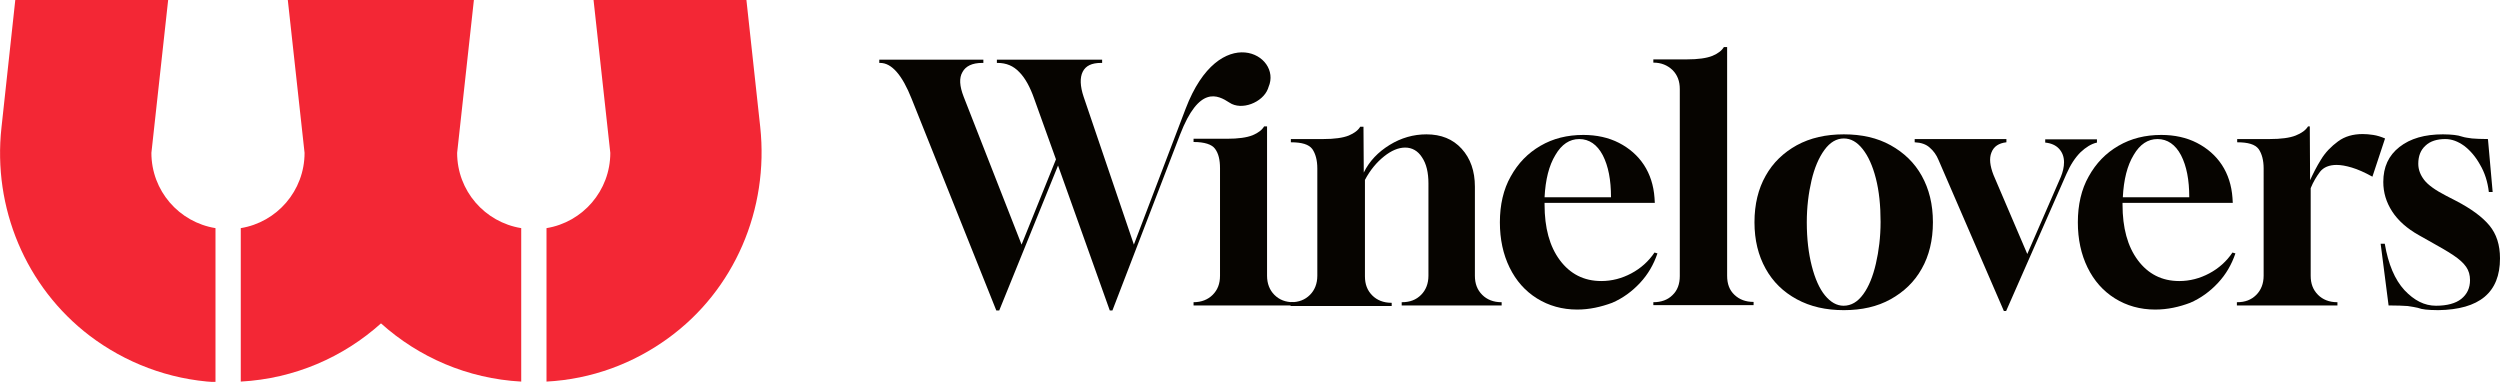
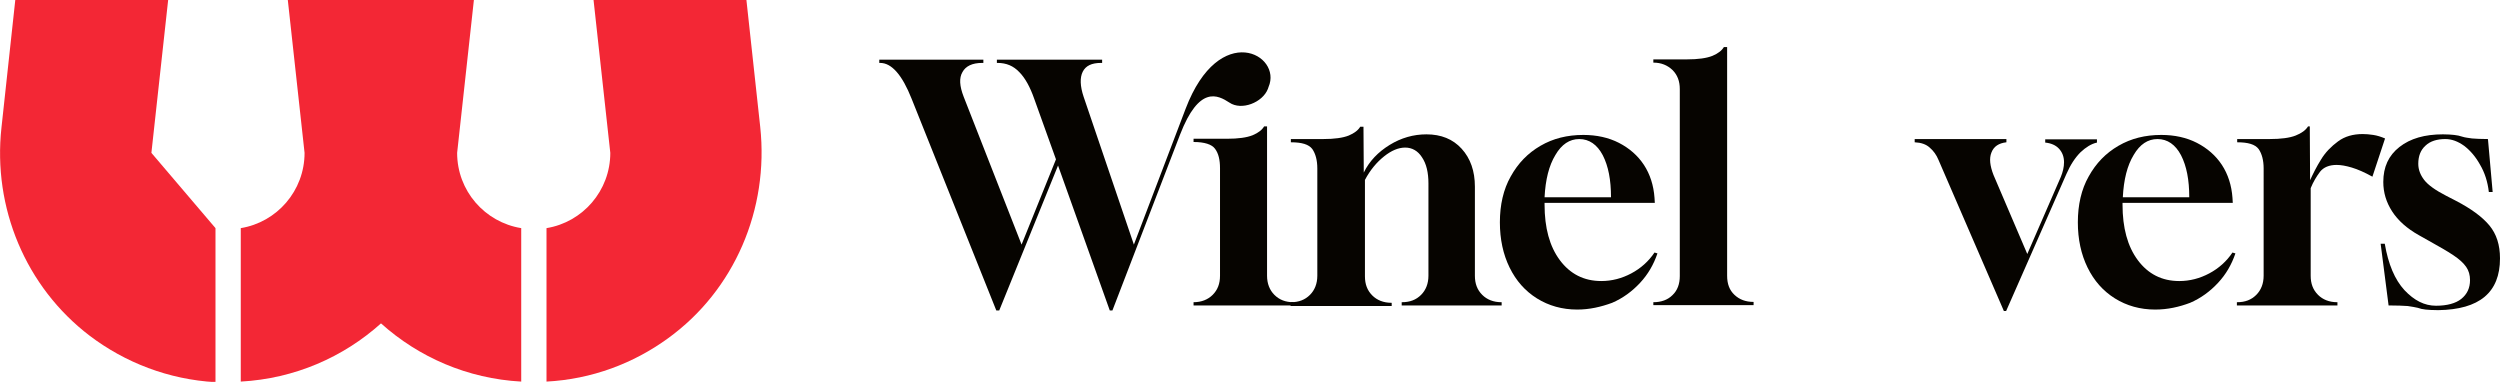
<svg xmlns="http://www.w3.org/2000/svg" version="1.1" id="Layer_1" x="0px" y="0px" viewBox="0 0 850.4 129.9" style="enable-background:new 0 0 850.4 129.9;" xml:space="preserve">
  <style type="text/css">
	.st0{fill:#F32735;}
	.st1{fill:#060400;}
</style>
  <g>
    <g>
-       <path class="st0" d="M51.5,52l5.7-52h-52L0.5,43.4c-3,27.2,8.2,54.2,30,70.8c12,9.1,26.8,14.9,42.8,15.8V77.6    C60.9,75.6,51.5,64.9,51.5,52z" />
+       <path class="st0" d="M51.5,52l5.7-52h-52L0.5,43.4c-3,27.2,8.2,54.2,30,70.8c12,9.1,26.8,14.9,42.8,15.8V77.6    z" />
      <path class="st0" d="M155.5,52l5.7-52H97.9l5.7,52c0,12.9-9.4,23.6-21.7,25.6v52.2c18.3-1,34.9-8.3,47.7-19.8    c12.8,11.5,29.4,18.8,47.7,19.8V77.6C164.9,75.6,155.5,64.9,155.5,52z" />
      <path class="st0" d="M201.9,0l5.7,52c0,12.9-9.4,23.6-21.7,25.6v52.2c15.4-0.8,29.6-6.2,41.3-14.7c22.7-16.4,34.4-44,31.4-71.9    L253.9,0H201.9z" />
    </g>
    <g>
      <path class="st1" d="M440,102.8c-2.7,0-4.8-0.8-6.5-2.5c-1.6-1.6-2.5-3.8-2.5-6.5V43H430c-0.7,1.2-2,2.2-3.9,3    c-2,0.8-4.9,1.2-8.7,1.2H406v1.1c3.7,0,6.2,0.8,7.3,2.3c1.2,1.6,1.7,3.8,1.7,6.6v36.6c0,2.7-0.8,4.8-2.5,6.5    c-1.6,1.6-3.8,2.5-6.5,2.5H406v1.1h34.1v-1.1H440z" />
      <path class="st1" d="M439,103.9v-1.1h0.1c2.7,0,4.8-0.8,6.5-2.5c1.6-1.6,2.5-3.8,2.5-6.5V57.3c0-2.8-0.6-5-1.7-6.6    c-1.2-1.6-3.6-2.3-7.3-2.3v-1.1h11c3.8,0,6.7-0.4,8.7-1.2c1.9-0.8,3.2-1.8,3.9-3h1.1l0.1,15.6c1.9-3.9,4.9-7,8.8-9.4    c3.9-2.4,8.1-3.6,12.5-3.6c5,0,9,1.6,12,4.9c3,3.3,4.5,7.6,4.5,12.9v30.3c0,2.7,0.8,4.8,2.5,6.5c1.6,1.6,3.8,2.5,6.5,2.5h0.1v1.1    h-34v-1.1h0.1c2.7,0,4.8-0.8,6.5-2.5c1.6-1.6,2.5-3.8,2.5-6.5V62.4c0-3.7-0.7-6.7-2.2-8.9c-1.4-2.2-3.4-3.3-5.7-3.3    c-2.3,0-4.7,1-7.2,3c-2.5,2-4.7,4.6-6.5,8v32.8c0,2.7,0.8,4.8,2.5,6.5c1.6,1.6,3.8,2.5,6.5,2.5h0.1v1.1H439z" />
      <path class="st1" d="M536.5,105.3c-5.1,0-9.7-1.3-13.7-3.8c-4-2.5-7.1-6-9.3-10.5c-2.2-4.5-3.3-9.6-3.3-15.4    c0-5.9,1.2-11.2,3.7-15.6c2.5-4.5,5.8-7.9,10.1-10.4c4.3-2.5,9.1-3.7,14.6-3.7c4.5,0,8.6,0.9,12.1,2.7c3.5,1.8,6.4,4.3,8.5,7.5    c2.1,3.2,3.3,7,3.6,11.2l0.1,1.7h-37.5v0.6c0,7.9,1.7,14.2,5.2,18.9c3.5,4.7,8.2,7.1,14.1,7.1c3.6,0,7-0.9,10.2-2.6    c3.2-1.7,5.9-4.1,7.9-7.1l1,0.3c-1.3,3.8-3.2,7.1-5.9,10c-2.7,2.9-5.8,5.2-9.5,6.8C544.6,104.4,540.7,105.3,536.5,105.3z     M525.4,67.1h22.6c0-5.9-0.9-10.6-2.8-14.3c-1.9-3.6-4.6-5.5-8-5.5c-3.3,0-6,1.8-8.1,5.4C526.9,56.3,525.7,61.1,525.4,67.1z" />
      <path class="st1" d="M562.4,103.9v-1.1c2.7,0,4.9-0.8,6.5-2.4c1.7-1.6,2.5-3.8,2.5-6.5V30.3c0-2.7-0.8-4.8-2.5-6.5    c-1.7-1.6-3.8-2.5-6.5-2.5v-1.1h11.4c3.8,0,6.7-0.4,8.7-1.2c1.9-0.8,3.2-1.8,3.9-3h1.1v77.8c0,2.8,0.8,4.9,2.5,6.5    c1.7,1.6,3.8,2.4,6.5,2.4v1.1H562.4z" />
-       <path class="st1" d="M627.2,105.5c-6.1,0-11.4-1.2-16-3.7c-4.6-2.5-8.1-5.9-10.6-10.4c-2.5-4.5-3.8-9.7-3.8-15.8    c0-6.1,1.3-11.4,3.8-15.8c2.5-4.5,6.1-7.9,10.6-10.4c4.6-2.5,9.9-3.7,16-3.7c6.1,0,11.4,1.2,15.9,3.7c4.5,2.5,8.1,5.9,10.6,10.4    c2.5,4.5,3.8,9.7,3.8,15.8c0,6.1-1.3,11.4-3.8,15.8c-2.5,4.5-6.1,7.9-10.6,10.4C638.6,104.3,633.3,105.5,627.2,105.5z M627.1,104    c2.6,0,4.8-1.3,6.7-3.9c1.9-2.6,3.3-6.1,4.3-10.4c1-4.3,1.6-9.1,1.6-14.2c0-5.6-0.5-10.5-1.6-14.8c-1.1-4.3-2.6-7.6-4.5-10    c-1.9-2.4-4-3.6-6.4-3.6c-2.5,0-4.7,1.3-6.6,3.9c-1.9,2.6-3.4,6.1-4.4,10.4c-1,4.3-1.6,9-1.6,14.2c0,5.7,0.6,10.6,1.7,14.9    c1.1,4.3,2.6,7.7,4.5,10C622.7,102.8,624.8,104,627.1,104z" />
      <path class="st1" d="M681.6,105.7l-22.2-51.3c-0.7-1.7-1.7-3.1-3-4.2c-1.2-1.1-2.9-1.7-5.1-1.8v-1.1h31.2v1.1    c-2.6,0.3-4.3,1.4-5.1,3.5c-0.8,2-0.5,4.5,0.7,7.6l11.5,26.9l11.4-26.2c0.7-1.7,1.1-3.4,1.1-5c0-1.9-0.6-3.4-1.7-4.6    c-1.1-1.2-2.7-1.9-4.7-2.1v-1.1h17.6v1.1c-1.9,0.4-3.8,1.6-5.6,3.3c-1.8,1.8-3.4,4.2-4.8,7.4l-20.5,46.6H681.6z" />
      <path class="st1" d="M733.1,105.3c-5.1,0-9.7-1.3-13.7-3.8c-4-2.5-7.1-6-9.3-10.5c-2.2-4.5-3.3-9.6-3.3-15.4    c0-5.9,1.2-11.2,3.7-15.6c2.5-4.5,5.8-7.9,10.1-10.4c4.3-2.5,9.1-3.7,14.6-3.7c4.5,0,8.6,0.9,12.1,2.7s6.4,4.3,8.5,7.5    c2.1,3.2,3.3,7,3.6,11.2l0.1,1.7H722v0.6c0,7.9,1.7,14.2,5.2,18.9c3.5,4.7,8.2,7.1,14.1,7.1c3.6,0,7-0.9,10.2-2.6    c3.2-1.7,5.9-4.1,7.9-7.1l1,0.3c-1.3,3.8-3.2,7.1-5.9,10c-2.7,2.9-5.8,5.2-9.5,6.8C741.3,104.4,737.4,105.3,733.1,105.3z     M722.1,67.1h22.6c0-5.9-0.9-10.6-2.8-14.3c-1.9-3.6-4.6-5.5-8-5.5c-3.3,0-6,1.8-8.1,5.4C723.6,56.3,722.4,61.1,722.1,67.1z" />
      <path class="st1" d="M760.9,103.9v-1.1h0.1c2.7,0,4.8-0.8,6.5-2.5c1.6-1.6,2.5-3.8,2.5-6.5V57.3c0-2.8-0.6-5-1.7-6.6    c-1.2-1.6-3.6-2.3-7.3-2.3v-1.1h11c3.9,0,6.9-0.4,8.9-1.2c2-0.8,3.4-1.8,4.2-3.1h0.6l0.1,18.3c1-2.2,2.2-4.6,3.7-7    c1.5-2.5,3.5-4.5,5.8-6.2c2.3-1.7,5.1-2.5,8.4-2.5c1.1,0,2.3,0.1,3.6,0.3c1.3,0.2,2.6,0.6,4,1.2l-4.3,13c-2.7-1.5-5-2.5-7-3.1    c-2-0.6-3.7-0.9-5.2-0.9c-2.5,0-4.4,0.8-5.6,2.3c-1.2,1.6-2.3,3.4-3.2,5.6v29.8c0,2.7,0.8,4.8,2.5,6.5c1.6,1.6,3.8,2.5,6.5,2.5    h0.1v1.1H760.9z" />
      <path class="st1" d="M829.4,105.5c-1.9,0-3.4-0.1-4.3-0.2c-1-0.1-1.9-0.3-2.7-0.6c-0.9-0.2-2-0.4-3.4-0.6    c-1.4-0.1-3.6-0.2-6.5-0.2l-2.7-21h1.4c1.2,7,3.4,12.2,6.7,15.8c3.3,3.5,6.8,5.3,10.7,5.3c3.8,0,6.7-0.8,8.6-2.3    c2-1.6,3-3.7,3-6.4c0-1.7-0.4-3.2-1.3-4.5c-0.9-1.3-2.3-2.6-4.4-4c-2.1-1.4-4.9-3-8.5-5l-3.2-1.8c-4.1-2.3-7.1-5-9.1-8.1    c-2-3.1-3-6.4-3-10c0-5.1,1.8-9,5.5-11.9c3.7-2.9,8.6-4.3,14.8-4.3c1.6,0,2.8,0.1,3.8,0.2c1,0.1,1.9,0.3,2.8,0.6s2,0.4,3.3,0.6    c1.3,0.1,3.1,0.2,5.4,0.2l1.6,18h-1.3c-0.4-3.5-1.4-6.6-3-9.3c-1.5-2.7-3.3-4.8-5.4-6.4c-2.1-1.5-4.2-2.3-6.4-2.3    c-2.8,0-5.1,0.7-6.7,2.2c-1.7,1.5-2.5,3.6-2.5,6.2c0,2,0.7,3.8,2,5.5c1.3,1.7,3.8,3.5,7.5,5.4l3.3,1.7c5.2,2.7,9,5.5,11.4,8.4    c2.4,2.9,3.6,6.6,3.6,11.2C850.4,99.5,843.4,105.3,829.4,105.5z" />
      <path class="st1" d="M403.3,37l-1.6,4.2l0,0l-16,42l-17.1-50.3c-1.2-3.6-1.3-6.5-0.3-8.5c1-2,3-3,6.2-3h0.4v-1.1h-35.8v1.1h0.2    c3,0,5.4,1,7.4,3.1c2,2,3.7,5.1,5.1,9.1l7.4,20.6l-11.7,29l-19.7-50.3c-1.4-3.6-1.6-6.4-0.4-8.4c1.1-2,3.3-3.1,6.7-3.1h0.4v-1.1    h-35.4v1.1h0.3c3.9,0,7.5,4.1,10.7,12.2l28.8,72h1l20-49.3l17.6,49.3h0.9l23-59.8l0,0c6.5-16.8,12.8-13.5,16.8-10.9    c4.1,2.8,11.3,0,13.1-4.7c0.1-0.2,0.1-0.4,0.2-0.6C436.3,18.6,414.8,6.8,403.3,37z" />
    </g>
  </g>
</svg>